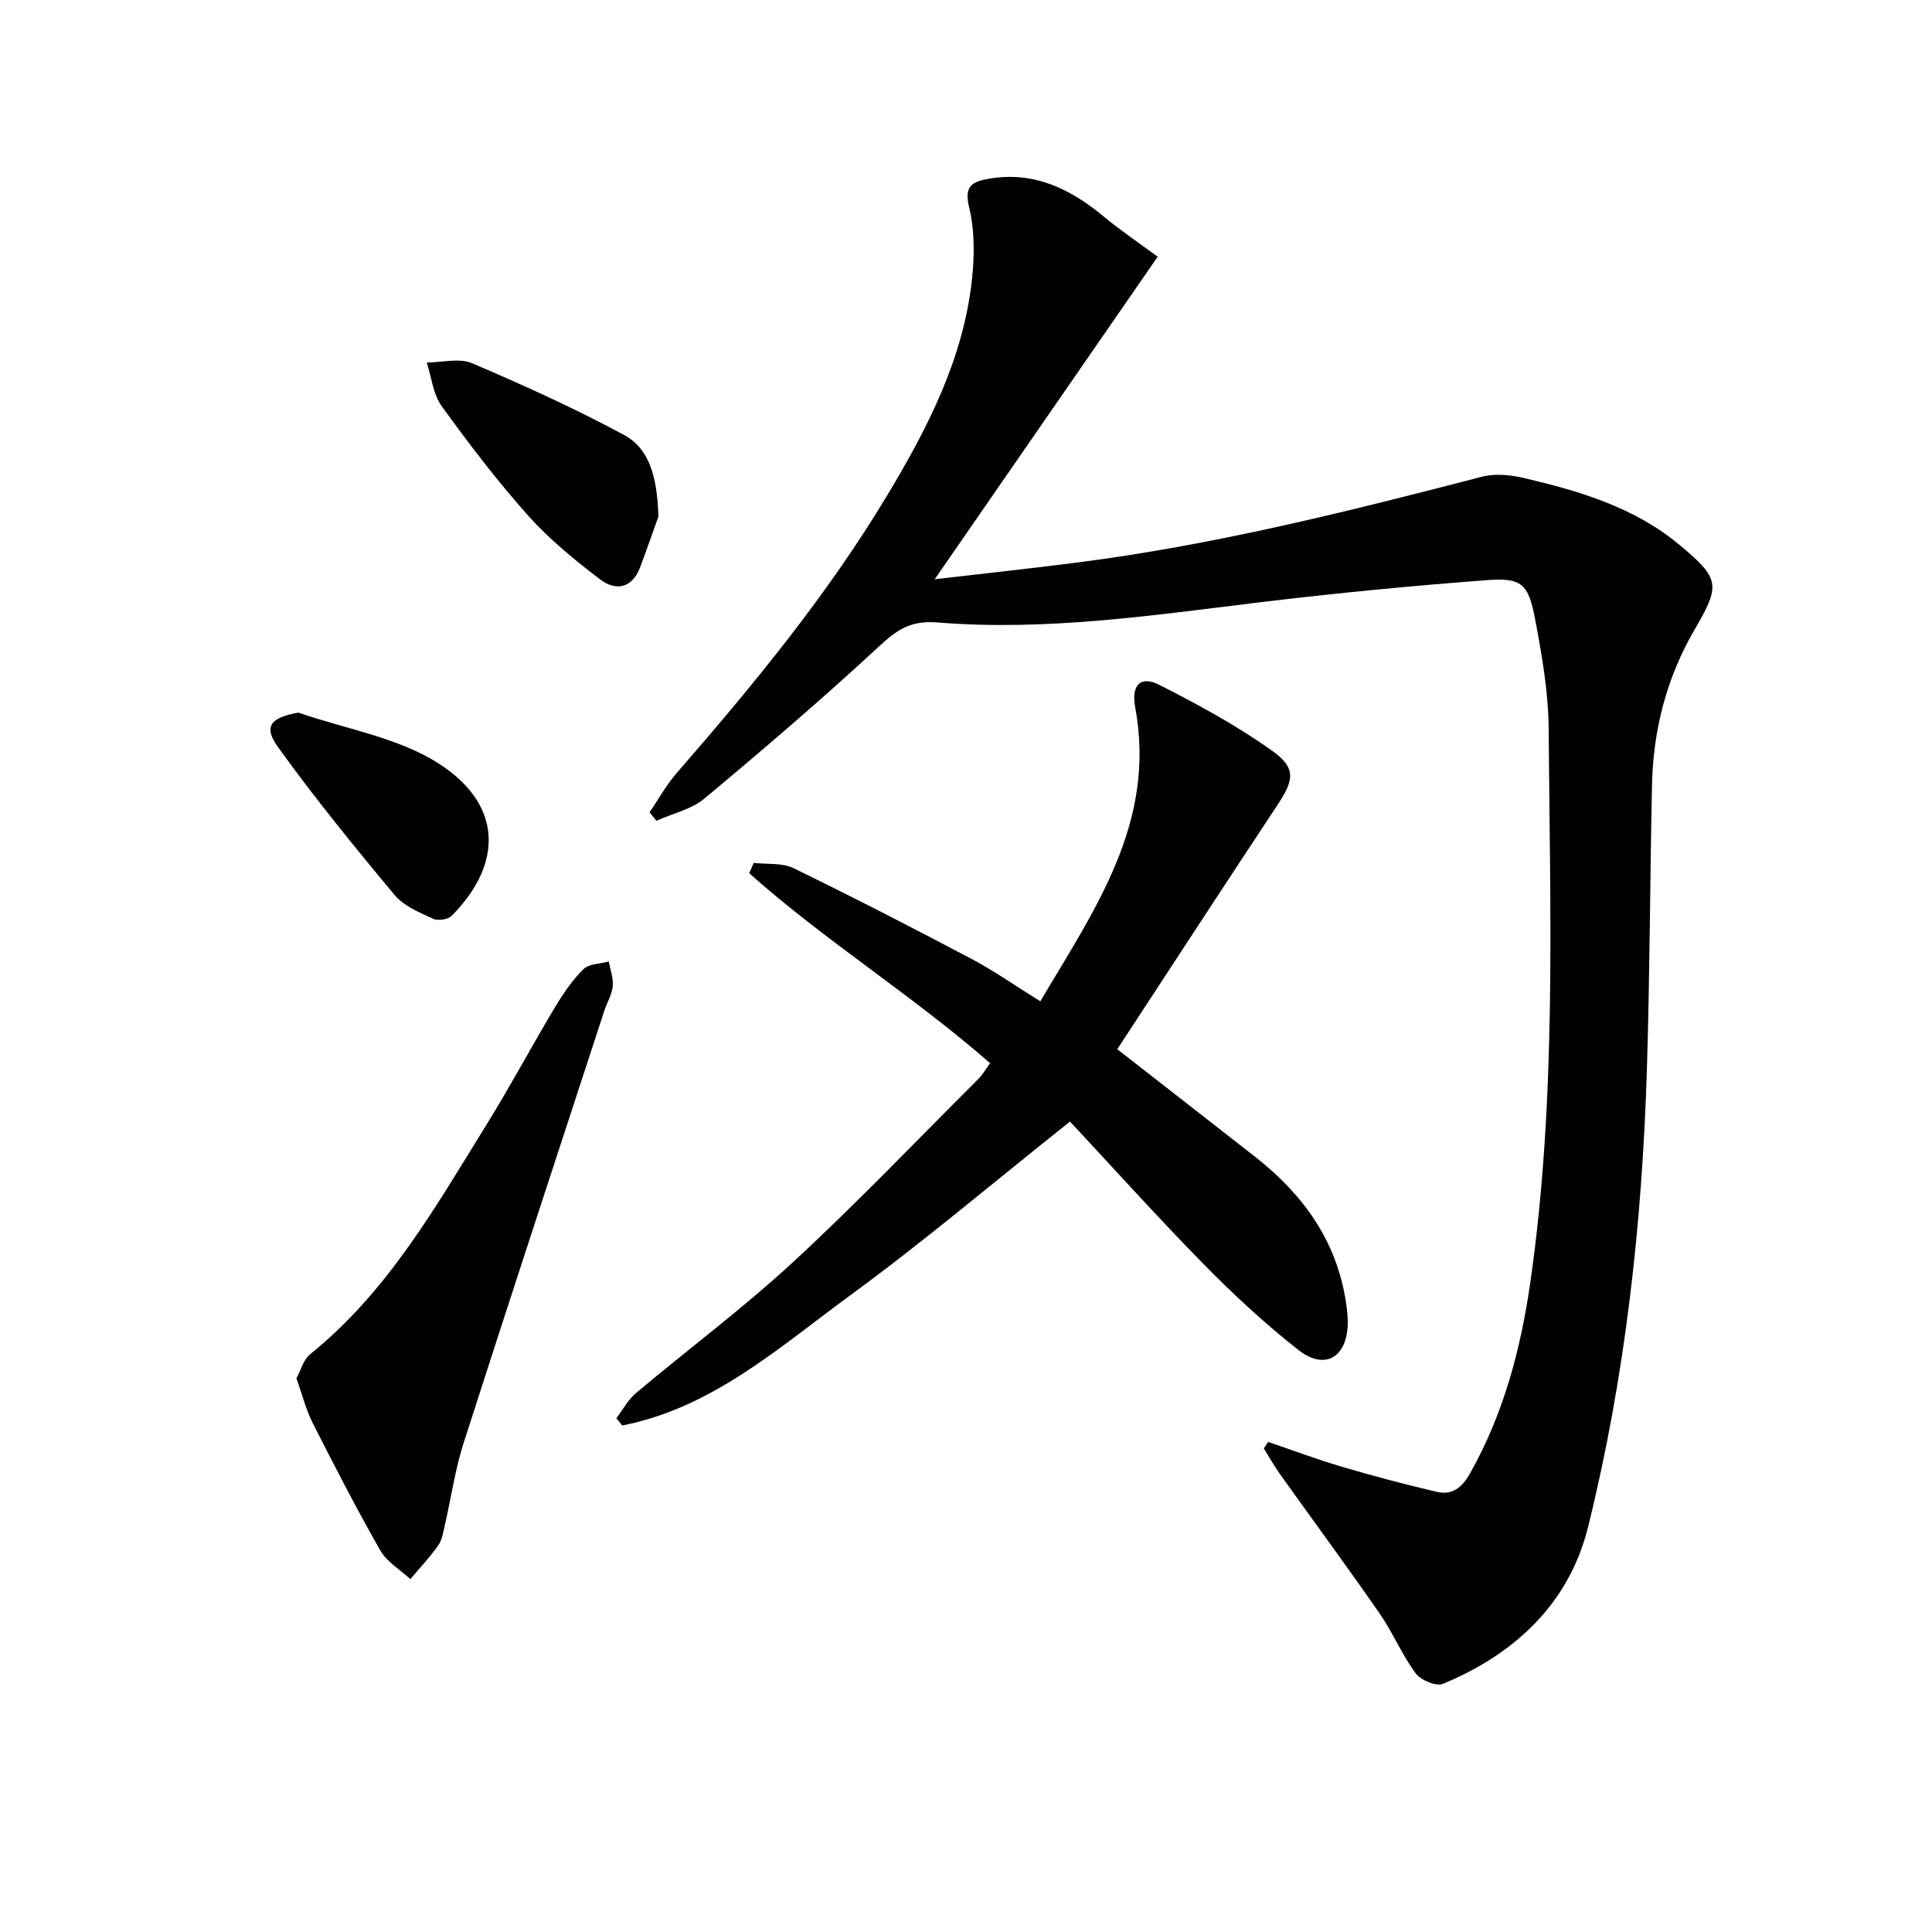
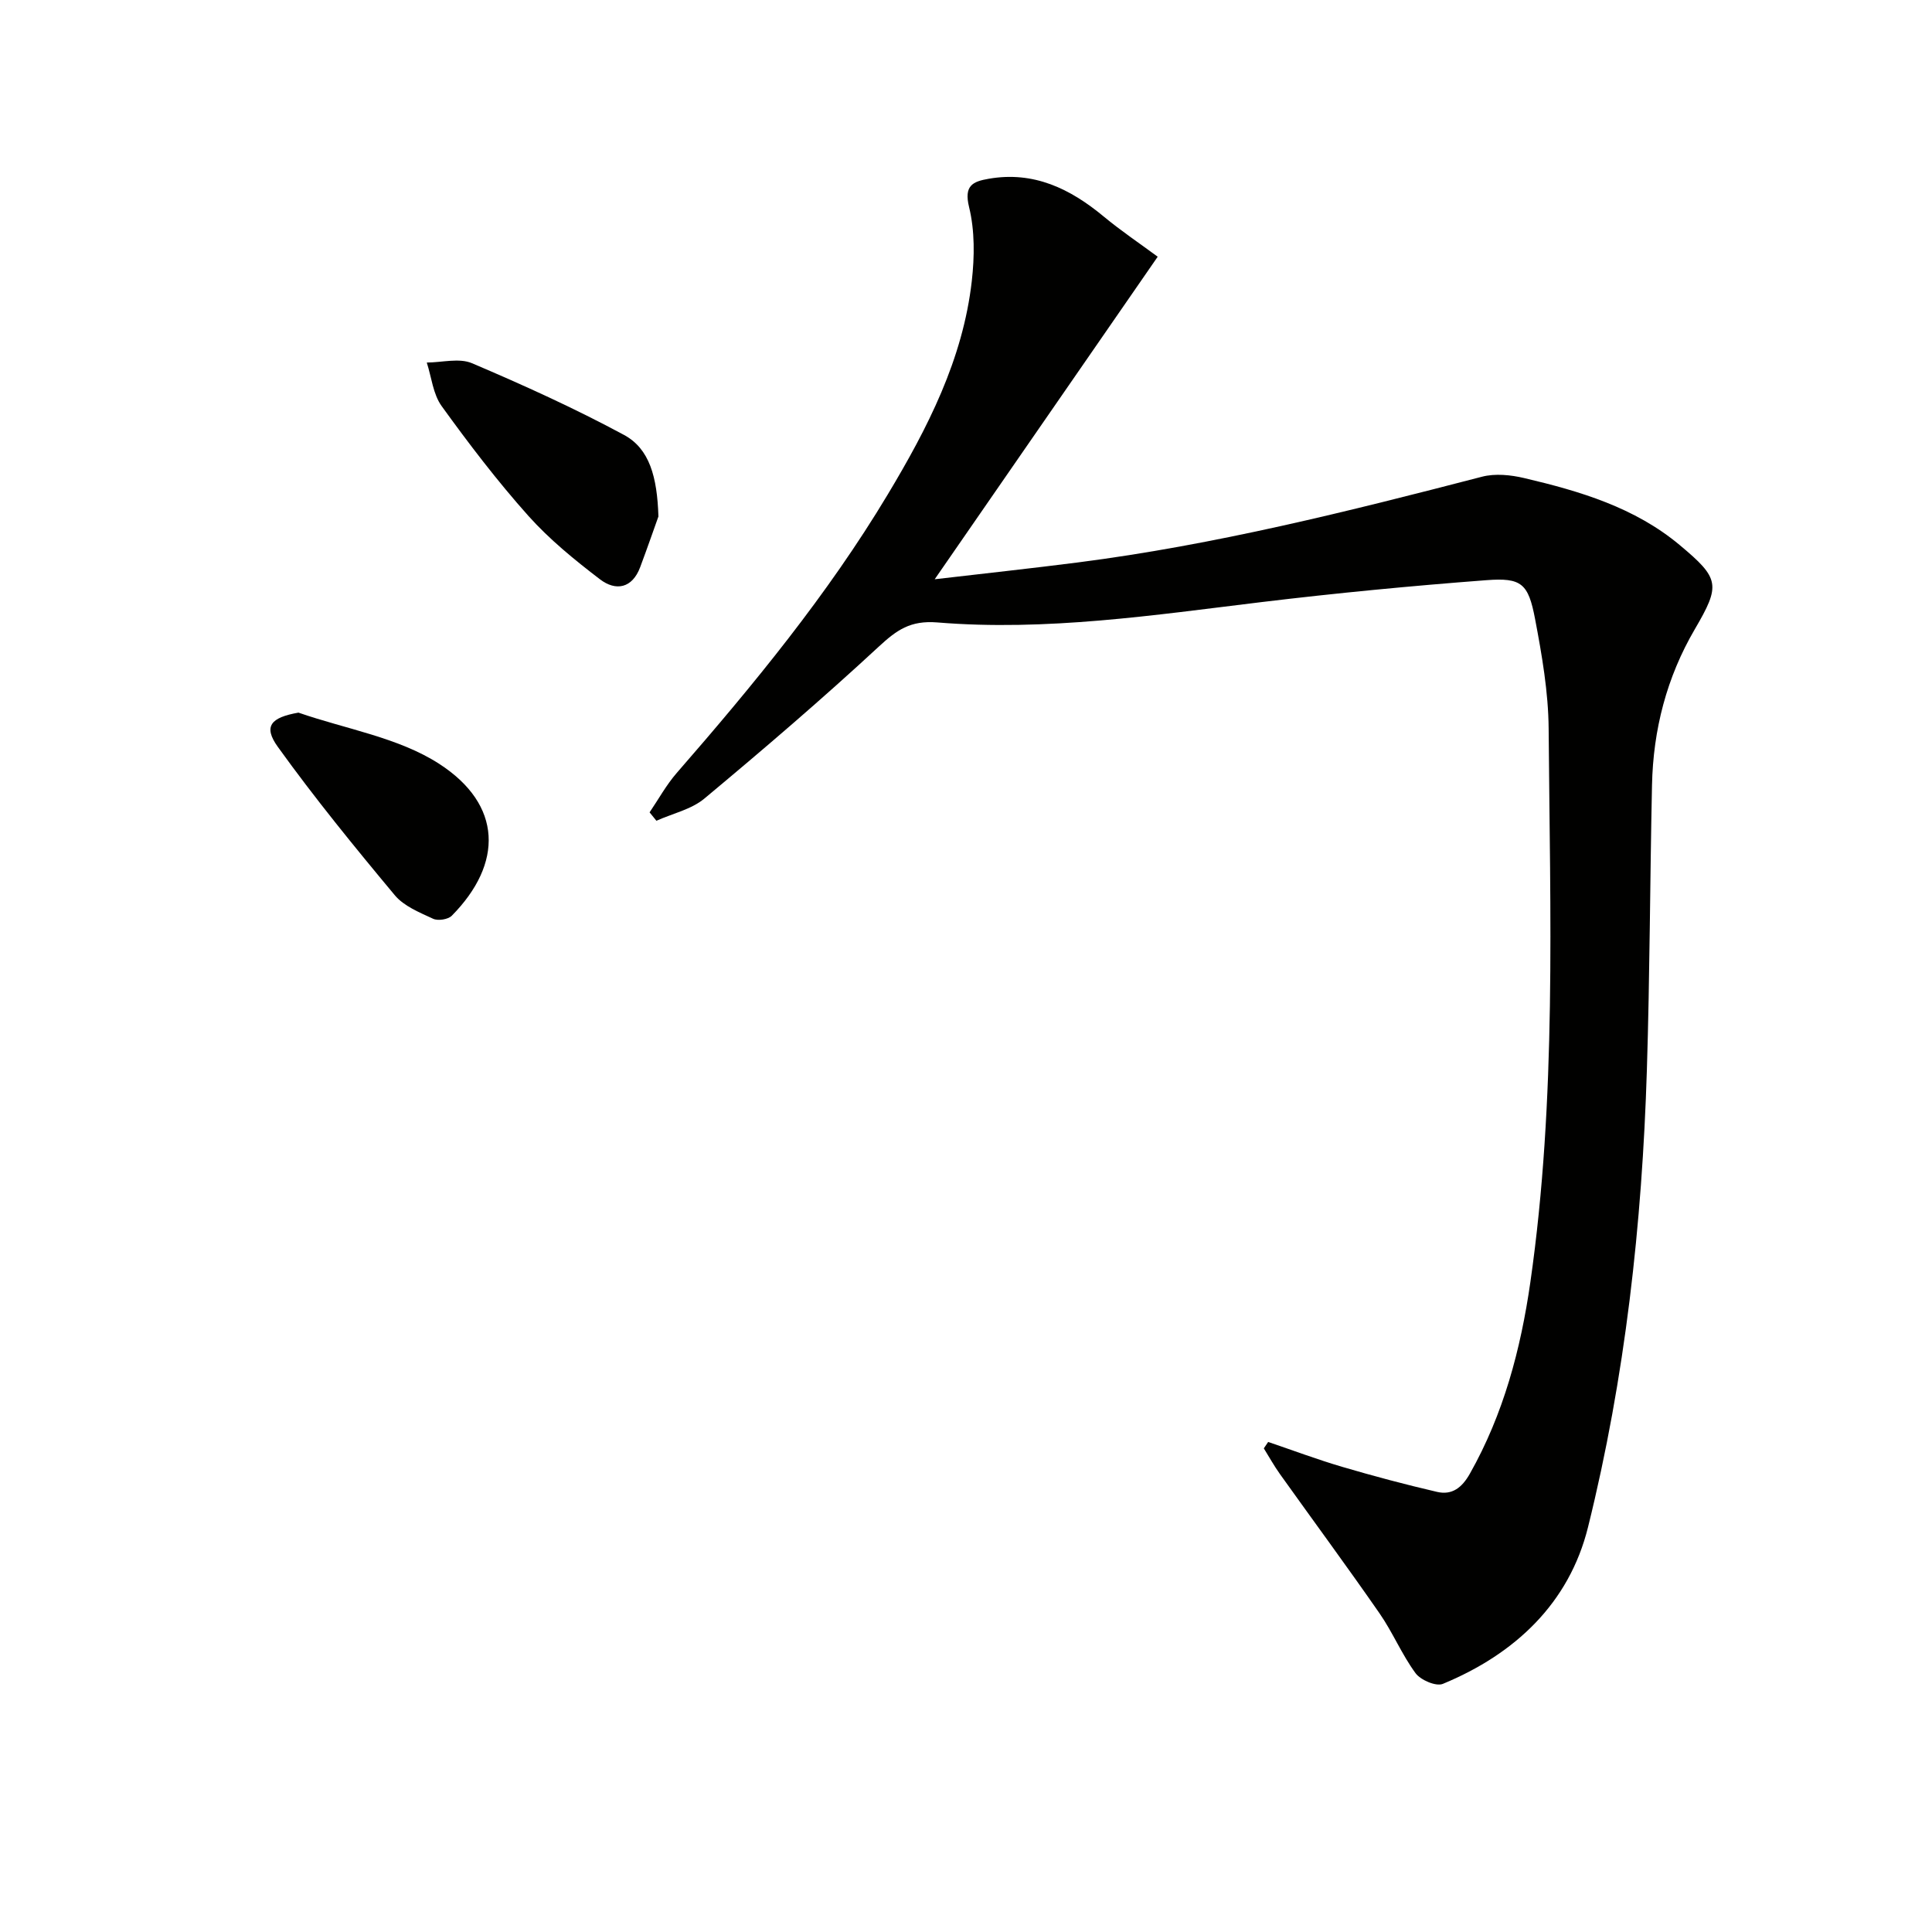
<svg xmlns="http://www.w3.org/2000/svg" enable-background="new 0 0 400 400" viewBox="0 0 400 400">
  <path d="m262.56 298.54c5.1 1.73 10.15 3.63 15.31 5.15 6.5 1.91 13.06 3.66 19.66 5.19 3.1.72 5.15-.87 6.78-3.75 6.98-12.35 10.54-25.79 12.53-39.64 5.46-38.05 4.08-76.37 3.79-114.63-.06-7.58-1.39-15.23-2.81-22.71-1.4-7.35-2.8-8.58-10.08-8.03-15.55 1.18-31.09 2.67-46.58 4.54-22.3 2.7-44.57 6.06-67.08 4.21-5.61-.46-8.43 1.58-12.14 5.01-11.71 10.84-23.84 21.23-36.1 31.45-2.71 2.26-6.6 3.1-9.94 4.6-.47-.58-.94-1.16-1.41-1.74 1.86-2.74 3.47-5.69 5.63-8.17 15.87-18.22 31.2-36.85 43.67-57.63 8.25-13.75 15.57-27.98 17.41-44.21.57-5.04.63-10.42-.56-15.29-1.11-4.51.79-5.31 4.07-5.88 9.31-1.62 16.85 2.05 23.79 7.81 3.61 2.99 7.52 5.62 11.19 8.33-16.26 23.52-30.95 44.76-46.17 66.78 10.35-1.21 20-2.25 29.62-3.48 28.38-3.64 56.05-10.58 83.69-17.75 2.72-.71 5.94-.38 8.74.28 11.54 2.71 22.87 6.07 32.21 13.88 8.28 6.92 8.47 8.25 3.12 17.4-5.84 9.98-8.63 20.83-8.87 32.31-.42 19.64-.45 39.28-1.06 58.91-.99 31.95-4.49 63.68-12.19 94.71-3.91 15.76-15.13 26.27-30.06 32.44-1.4.58-4.6-.79-5.65-2.22-2.84-3.86-4.71-8.43-7.45-12.38-6.73-9.7-13.74-19.2-20.6-28.81-1.22-1.71-2.25-3.56-3.36-5.35.3-.44.6-.89.9-1.33z" fill="#010100" />
-   <path d="m231.32 217.23c9.68 7.55 19.13 14.9 28.56 22.29 9.9 7.76 16.87 17.38 18.79 30.12.22 1.47.4 2.98.37 4.46-.16 6.93-4.75 9.67-10.17 5.43-6.92-5.42-13.43-11.45-19.6-17.73-9.57-9.74-18.7-19.91-27.74-29.59-16.22 12.9-30.41 24.94-45.4 35.9-14.72 10.76-28.64 23.38-47.3 27.02-.41-.5-.81-1.01-1.22-1.51 1.34-1.75 2.41-3.81 4.05-5.19 10.82-9.1 22.2-17.58 32.57-27.16 13.19-12.18 25.61-25.2 38.33-37.89.91-.9 1.55-2.07 2.43-3.26-16.08-14.06-34.12-25.3-49.87-39.32.31-.71.62-1.43.93-2.14 2.77.32 5.88-.07 8.25 1.09 12.39 6.03 24.65 12.34 36.84 18.78 4.68 2.47 9.05 5.55 14.25 8.78 11.2-18.96 24.09-37 19.64-60.87-.85-4.54 1.05-6.64 4.96-4.66 8.08 4.1 16.13 8.46 23.48 13.72 4.95 3.54 4.39 6.06 1.08 11.07-11.09 16.74-22.05 33.58-33.23 50.66z" fill="#010100" />
-   <path d="m61.37 285.37c.94-1.71 1.46-3.89 2.85-5 16.06-12.93 25.99-30.55 36.58-47.64 4.9-7.91 9.29-16.15 14.07-24.14 1.69-2.83 3.61-5.64 5.93-7.94 1.15-1.13 3.46-1.09 5.24-1.58.31 1.71.98 3.45.82 5.11-.17 1.76-1.2 3.41-1.76 5.14-9.74 29.81-19.54 59.59-29.12 89.45-1.76 5.5-2.57 11.3-3.87 16.94-.33 1.45-.56 3.08-1.38 4.24-1.73 2.47-3.83 4.68-5.77 7-2.11-1.96-4.86-3.56-6.22-5.94-4.94-8.65-9.5-17.52-14.01-26.41-1.4-2.77-2.15-5.86-3.36-9.23z" fill="#010100" />
-   <path d="m136.32 106.93c-.79 2.19-2.23 6.36-3.78 10.5-1.65 4.41-5.06 5-8.32 2.51-5.25-4.01-10.47-8.26-14.85-13.16-6.41-7.18-12.29-14.89-17.93-22.7-1.78-2.46-2.1-5.99-3.08-9.02 3.14-.01 6.7-.99 9.36.14 10.67 4.54 21.28 9.35 31.48 14.85 5.27 2.85 6.86 8.66 7.12 16.88z" fill="#010100" />
+   <path d="m136.32 106.93c-.79 2.19-2.23 6.36-3.78 10.5-1.65 4.41-5.06 5-8.32 2.51-5.25-4.01-10.47-8.26-14.85-13.16-6.41-7.18-12.29-14.89-17.93-22.7-1.78-2.46-2.1-5.99-3.08-9.02 3.14-.01 6.7-.99 9.36.14 10.67 4.54 21.28 9.35 31.48 14.85 5.27 2.85 6.86 8.66 7.12 16.88" fill="#010100" />
  <path d="m61.79 147.54c9.8 3.41 20.69 5.14 29.15 10.61 13.1 8.47 13.26 20.64 2.6 31.44-.77.78-2.86 1.1-3.87.63-2.81-1.31-6.04-2.6-7.93-4.87-8.35-10.01-16.61-20.14-24.22-30.72-3.07-4.27-1.46-6.08 4.27-7.09z" fill="#010100" />
</svg>